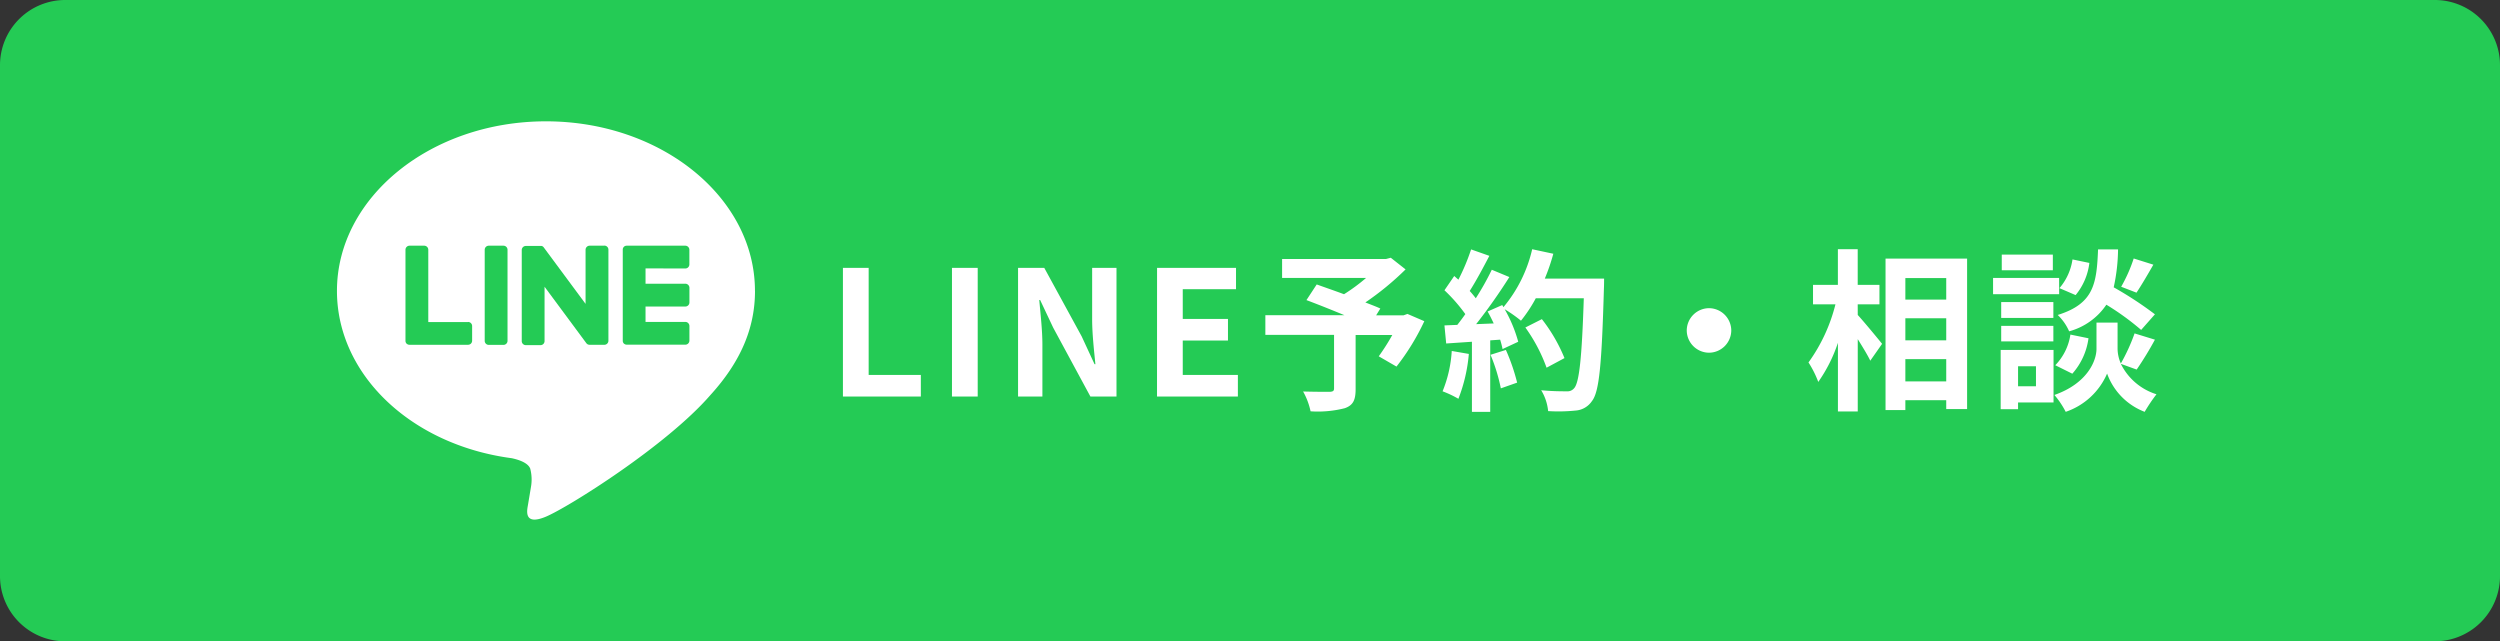
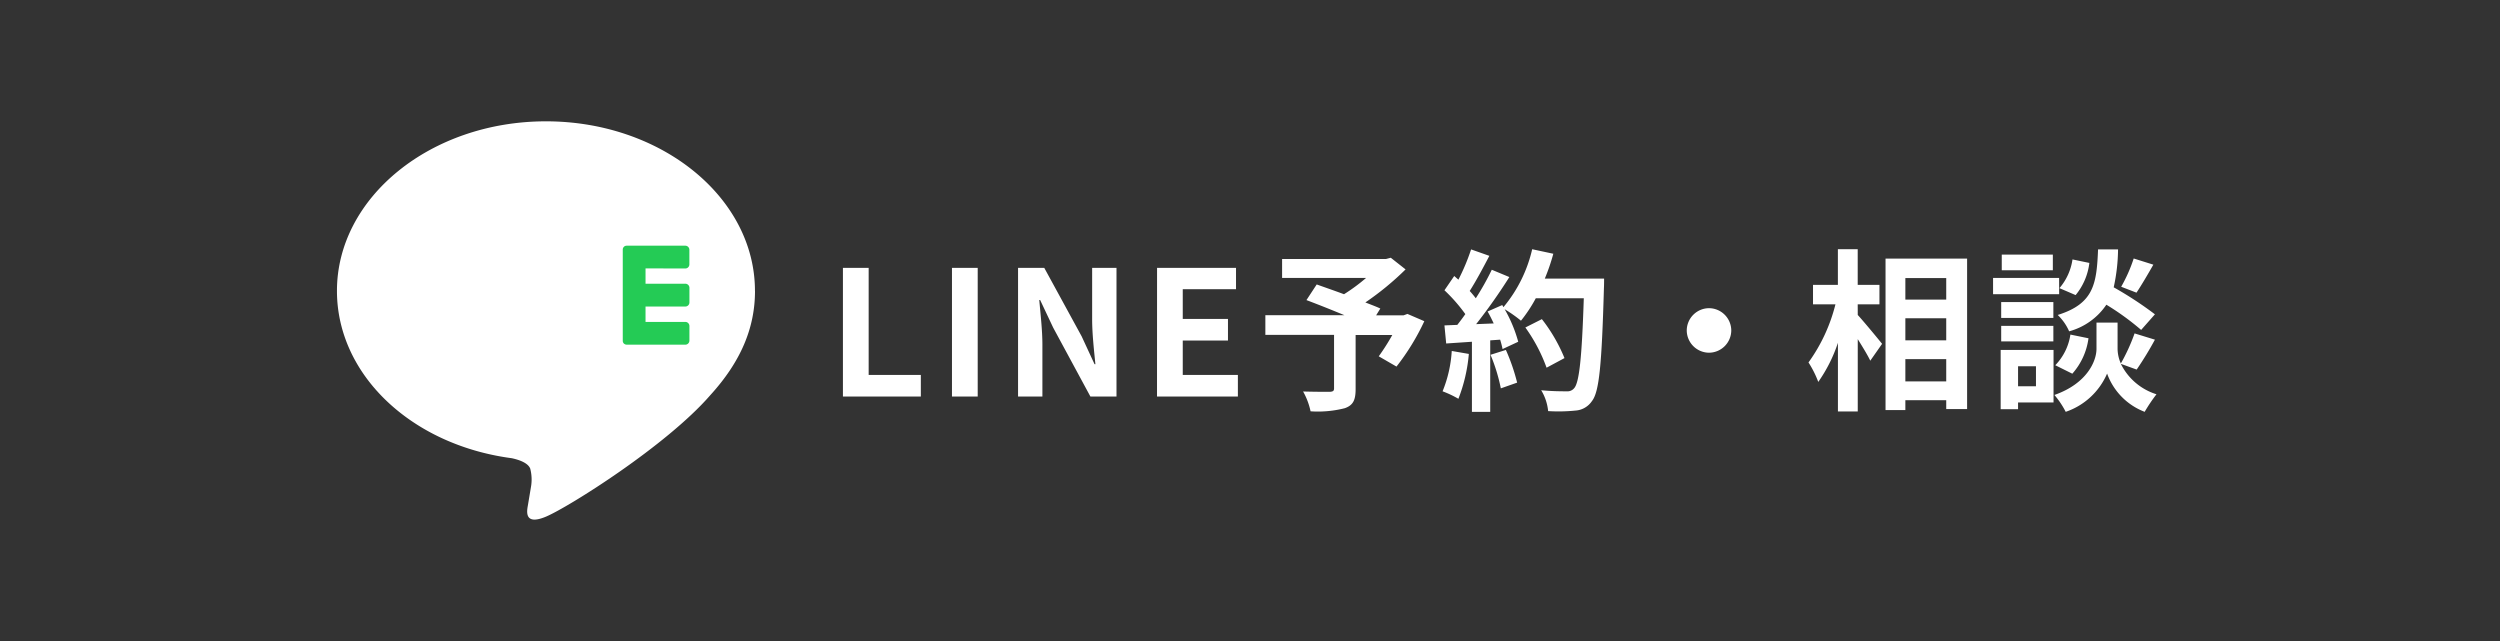
<svg xmlns="http://www.w3.org/2000/svg" width="230" height="59">
  <rect width="100%" height="100%" fill="#333333" stroke="none" />
  <g data-name="グループ 108">
-     <path data-name="パス 2006" d="M6 0h218a6 6 0 016 6v47a6 6 0 01-6 6H6a6 6 0 01-6-6V6a6 6 0 016-6z" fill="#24cb55" />
    <g data-name="グループ 55">
      <g data-name="FULL COLOR ICON">
        <g data-name="TYPE A">
          <g data-name="グループ 17">
            <path data-name="パス 1913" d="M69.456 26.762c0-8.605-8.625-15.6-19.228-15.6S31 18.162 31 26.762c0 7.713 6.84 14.173 16.084 15.394.626.135 1.478.41 1.694.949a3.953 3.953 0 01.063 1.742s-.225 1.356-.275 1.646c-.084.486-.386 1.9 1.666 1.037s11.073-6.52 15.107-11.166c2.787-3.056 4.121-6.157 4.121-9.6" fill="#fff" />
            <g data-name="グループ 16" fill="#24cb55">
-               <path data-name="パス 1914" d="M46.317 22.604h-1.349a.375.375 0 00-.375.374v8.378a.374.374 0 00.375.374h1.349a.374.374 0 00.375-.374v-8.378a.375.375 0 00-.375-.374" />
-               <path data-name="パス 1915" d="M55.599 22.604h-1.352a.374.374 0 00-.375.374v4.978l-3.84-5.185c-.009-.013-.018-.026-.029-.038l-.023-.023-.007-.006a.136.136 0 00-.019-.016l-.009-.008-.02-.013-.011-.006-.019-.011-.012-.006-.022-.009h-.012l-.022-.007h-1.451a.374.374 0 00-.375.374v8.378a.374.374 0 00.375.374h1.348a.374.374 0 00.375-.374v-5l3.844 5.192a.372.372 0 00.1.092l.024.014.01.006.017.009.018.007h.011l.026.008h.006a.357.357 0 00.1.013h1.344a.374.374 0 00.375-.374v-8.378a.374.374 0 00-.375-.374" />
-               <path data-name="パス 1916" d="M43.067 29.632h-3.665v-6.654a.374.374 0 00-.374-.374h-1.349a.374.374 0 00-.375.374v8.377a.371.371 0 00.1.258l.005.006h.005a.372.372 0 00.259.1h5.389a.374.374 0 00.374-.375v-1.349a.374.374 0 00-.374-.375" />
              <path data-name="パス 1917" d="M63.048 24.702a.375.375 0 00.374-.375v-1.348a.375.375 0 00-.374-.375h-5.389a.372.372 0 00-.259.1l-.006.006a.374.374 0 00-.1.258v8.377a.371.371 0 00.1.259l.005.006h.005a.373.373 0 00.259.1h5.389a.375.375 0 00.374-.375v-1.344a.375.375 0 00-.374-.375h-3.663v-1.415h3.664a.375.375 0 00.374-.375v-1.348a.375.375 0 00-.374-.375h-3.664v-1.412z" />
            </g>
          </g>
        </g>
      </g>
      <path data-name="パス 256" d="M77.549 36.481h7.168v-1.984h-4.8v-9.856h-2.368zm10.032 0h2.368v-11.84h-2.368zm6.08 0h2.24v-4.752c0-1.36-.176-2.848-.288-4.128h.08l1.2 2.544 3.424 6.336h2.4v-11.84h-2.24v4.72c0 1.344.176 2.912.3 4.144h-.08l-1.184-2.56-3.44-6.3h-2.412zm12.784 0h7.44v-1.984h-5.072v-3.168h4.16v-1.984h-4.16v-2.736h4.9v-1.968h-7.264zm23.04-7.6l-.352.128h-2.528l.384-.624c-.368-.176-.848-.352-1.376-.56a26.379 26.379 0 003.7-3.04l-1.36-1.072-.432.112h-9.568v1.744h7.728a16.654 16.654 0 01-2.032 1.5c-.9-.336-1.792-.64-2.512-.9l-.944 1.44c1.024.384 2.32.9 3.5 1.392h-7.28v1.808h6.32v4.92c0 .24-.1.3-.4.32-.32 0-1.5 0-2.448-.032a6.48 6.48 0 01.688 1.824 10 10 0 003.152-.288c.768-.272.992-.752.992-1.76v-4.976h3.376a20.223 20.223 0 01-1.248 1.964l1.632.944a21.312 21.312 0 002.56-4.176zm4.076 3.408a11.633 11.633 0 01-.844 3.712 9.4 9.4 0 011.456.688 14.793 14.793 0 00.96-4.128zm3.568.352a16.284 16.284 0 01.948 3.088l1.5-.528a18.246 18.246 0 00-1.036-3.008zm4.992-7.008a18.349 18.349 0 00.784-2.288l-1.944-.416a12.739 12.739 0 01-2.644 5.328l-.112-.192-1.344.592c.192.336.384.72.56 1.1l-1.616.064a51.509 51.509 0 003.056-4.332l-1.616-.672a25.018 25.018 0 01-1.472 2.624 9.57 9.57 0 00-.56-.672c.576-.9 1.232-2.128 1.808-3.232l-1.68-.592a19.185 19.185 0 01-1.168 2.784l-.384-.336-.9 1.312a15.073 15.073 0 011.92 2.192c-.24.352-.5.688-.736.992l-1.184.048.16 1.664 2.368-.16v6.448h1.684v-6.576l.912-.064a8.707 8.707 0 01.224.864l1.44-.672a12.743 12.743 0 00-1.248-2.992 12.226 12.226 0 011.5 1.056 13.182 13.182 0 001.364-2.064h4.416c-.176 5.456-.416 7.792-.9 8.288a.79.79 0 01-.668.272c-.432 0-1.344 0-2.352-.1a4.548 4.548 0 01.64 1.92 15.274 15.274 0 002.5-.048 1.983 1.983 0 001.532-.876c.672-.848.9-3.376 1.1-10.384.016-.24.016-.88.016-.88zm1.812 7.312a15.049 15.049 0 00-2.08-3.584l-1.52.768a15.115 15.115 0 011.952 3.7zm11.248-2.544a2.062 2.062 0 002.048 2.048 2.062 2.062 0 002.048-2.048 2.062 2.062 0 00-2.048-2.048 2.062 2.062 0 00-2.048 2.048zm15.728-2.4h2v-1.792h-2v-3.28h-1.824v3.28h-2.288v1.792h2.064a15.569 15.569 0 01-2.48 5.344 9.376 9.376 0 01.9 1.792 13.723 13.723 0 001.808-3.6v6.32h1.824v-6.656c.448.72.912 1.472 1.152 1.984l1.088-1.552c-.32-.4-1.68-2.048-2.24-2.656zm4.384 7.088v-2.048h3.76v2.048zm3.76-5.808v2.032h-3.76v-2.032zm0-3.7v1.984h-3.76v-1.984zm-5.584-1.792v13.94h1.824v-.912h3.76v.816h1.92v-13.84zm22.832-.008a14.053 14.053 0 01-1.152 2.6l1.408.544c.448-.672 1.024-1.648 1.552-2.576zm1.952 5.136a33.267 33.267 0 00-3.792-2.484 16.88 16.88 0 00.4-3.488h-1.84c-.128 3.168-.384 4.992-3.712 6.032a4.663 4.663 0 011.052 1.504 6.024 6.024 0 003.424-2.448 23.955 23.955 0 013.2 2.32zm-7.6 5.464a6.112 6.112 0 001.488-3.26l-1.664-.34a5.115 5.115 0 01-1.392 2.82zm.016-10.512a5.178 5.178 0 01-1.2 2.64l1.488.64a5.7 5.7 0 001.264-2.96zm-1.808-.444h-4.7v1.44h4.7zm.576 2.144h-6.076v1.5h6.08zm-.528 2.224h-4.8v1.456h4.8zm-4.8 3.616h4.8v-1.428h-4.8zm3.2 2.288v1.84h-1.648v-1.84zm1.616-1.5h-4.864v5.452h1.6v-.624h3.264zm7.648 1.804a30.773 30.773 0 001.68-2.752l-1.872-.576a17.3 17.3 0 01-1.264 2.768 3.447 3.447 0 01-.3-1.344v-2.416h-1.94v2.416c0 1.072-.816 3.168-3.872 4.24a7.975 7.975 0 011.04 1.552 6.377 6.377 0 003.808-3.52 5.92 5.92 0 003.456 3.52 15.034 15.034 0 011.088-1.616 5.467 5.467 0 01-3.28-2.8z" fill="#fff" />
    </g>
  </g>
</svg>